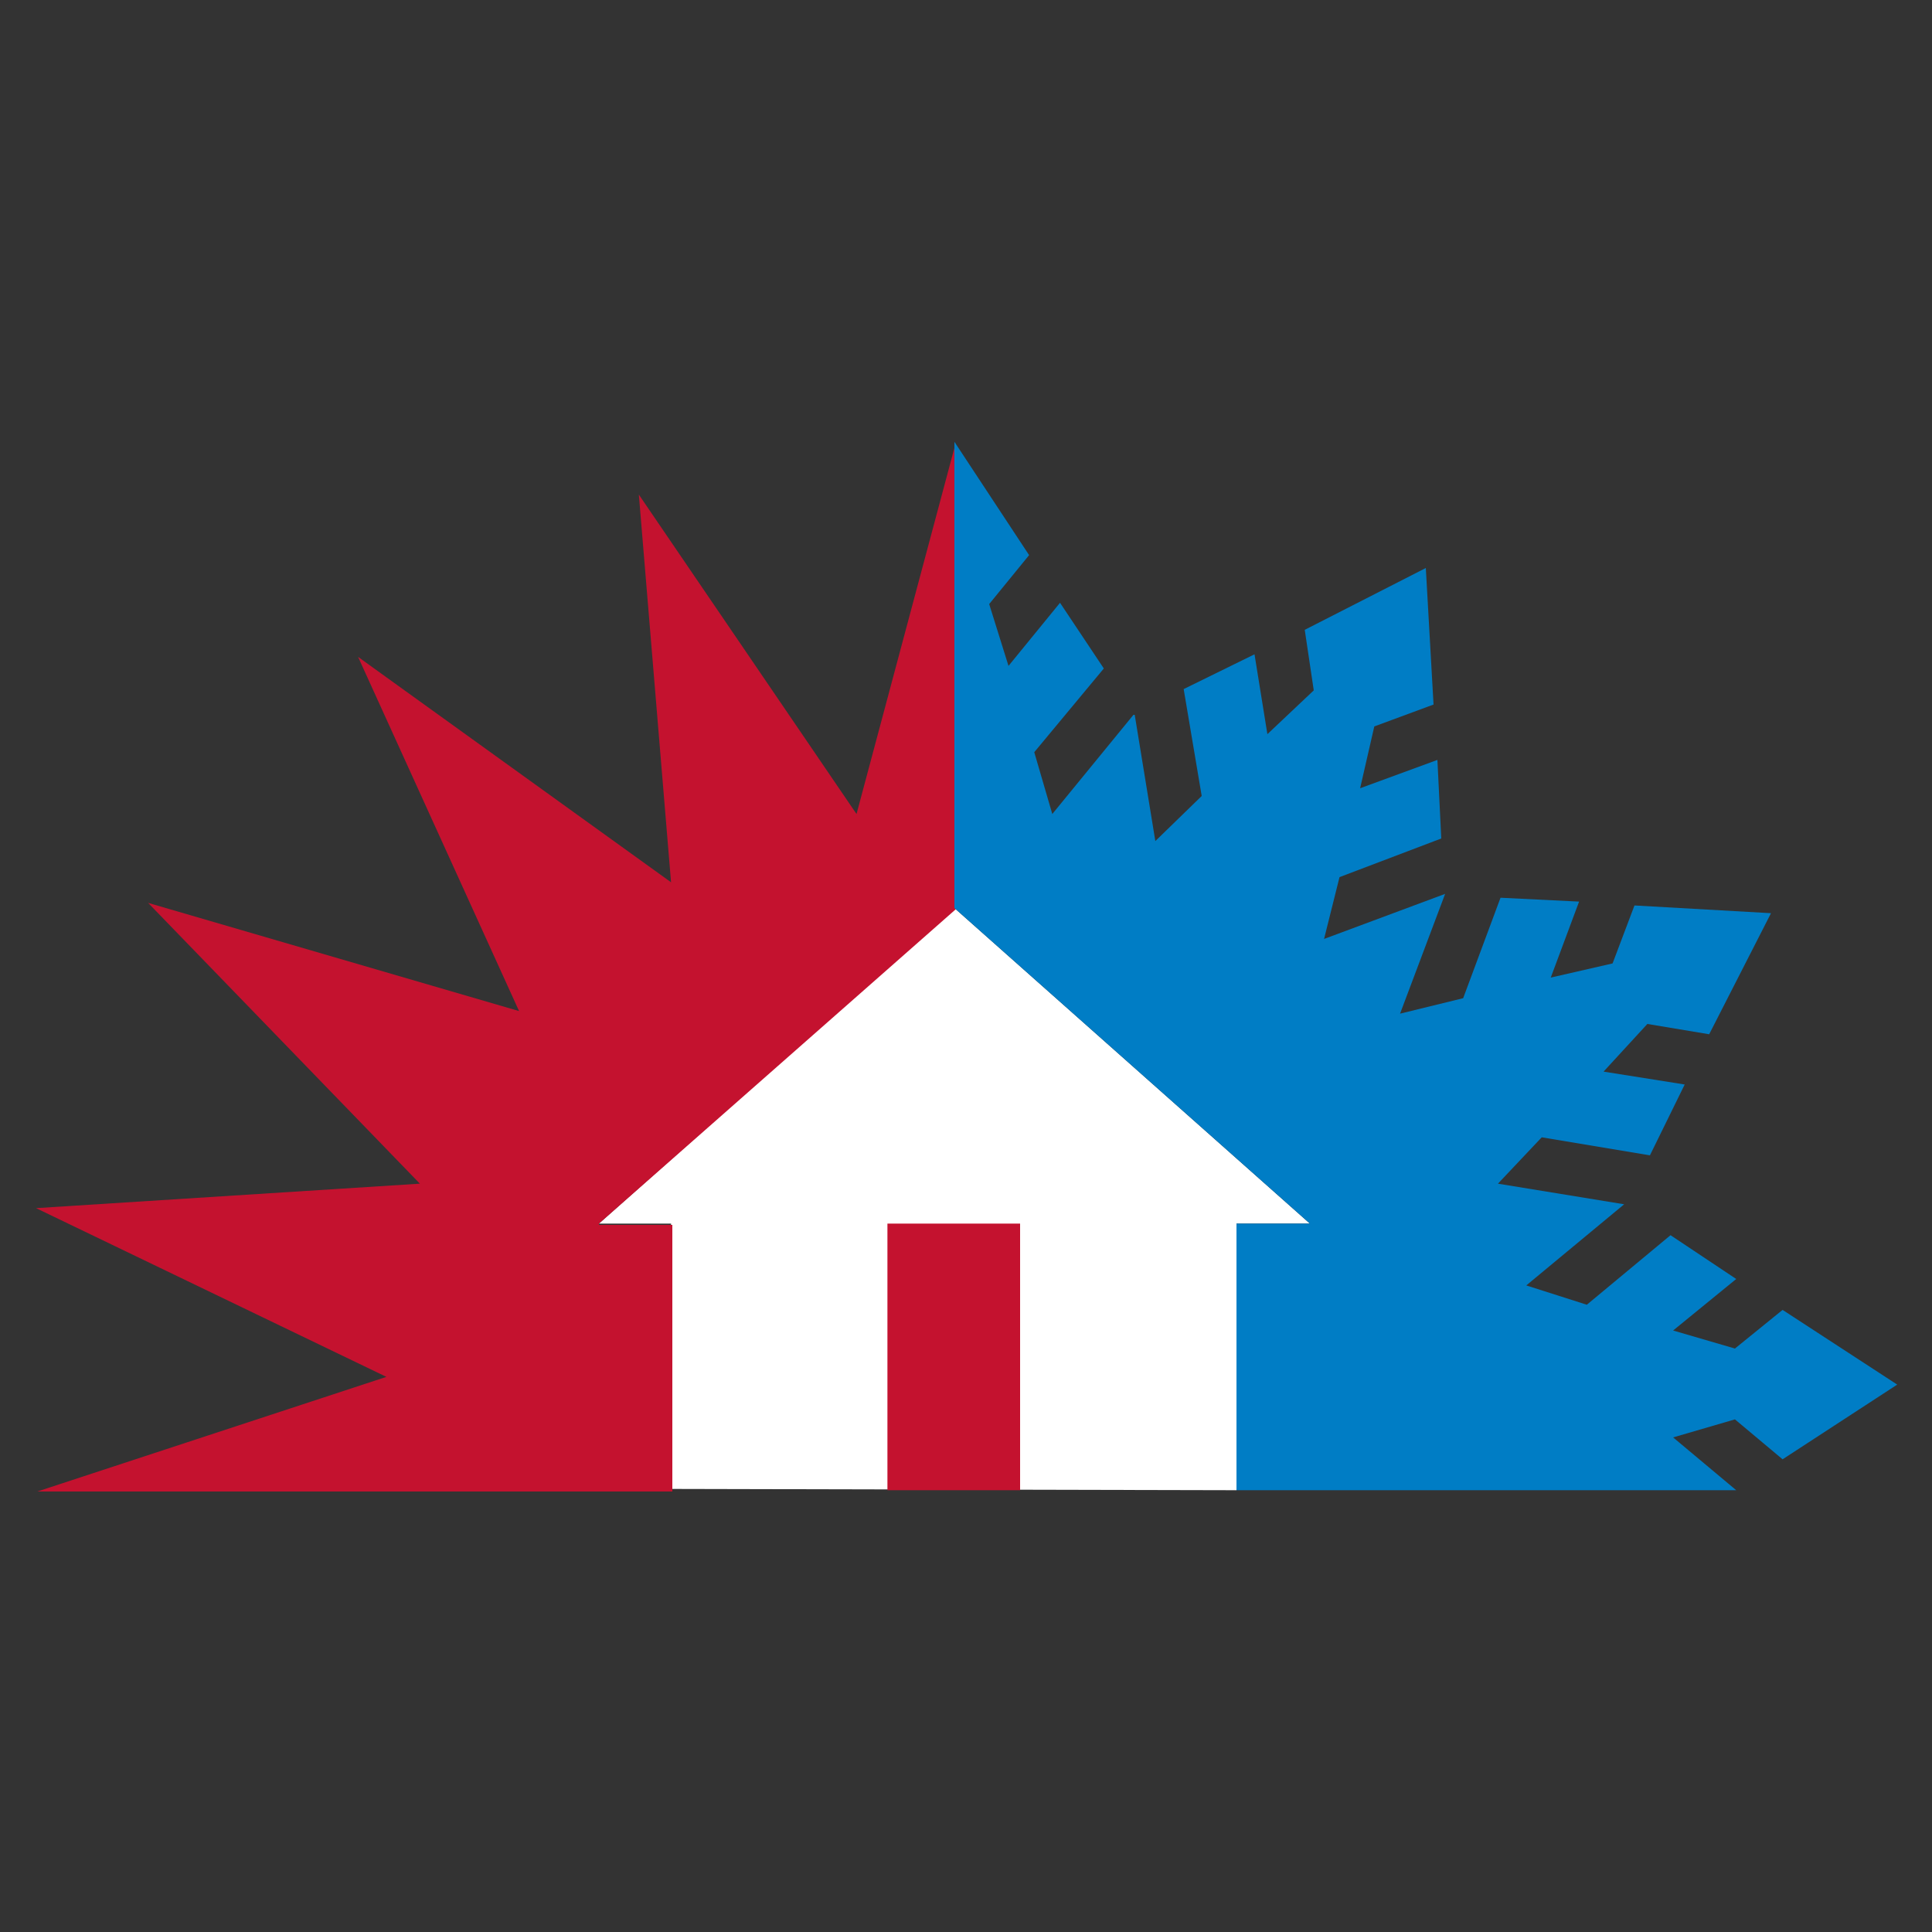
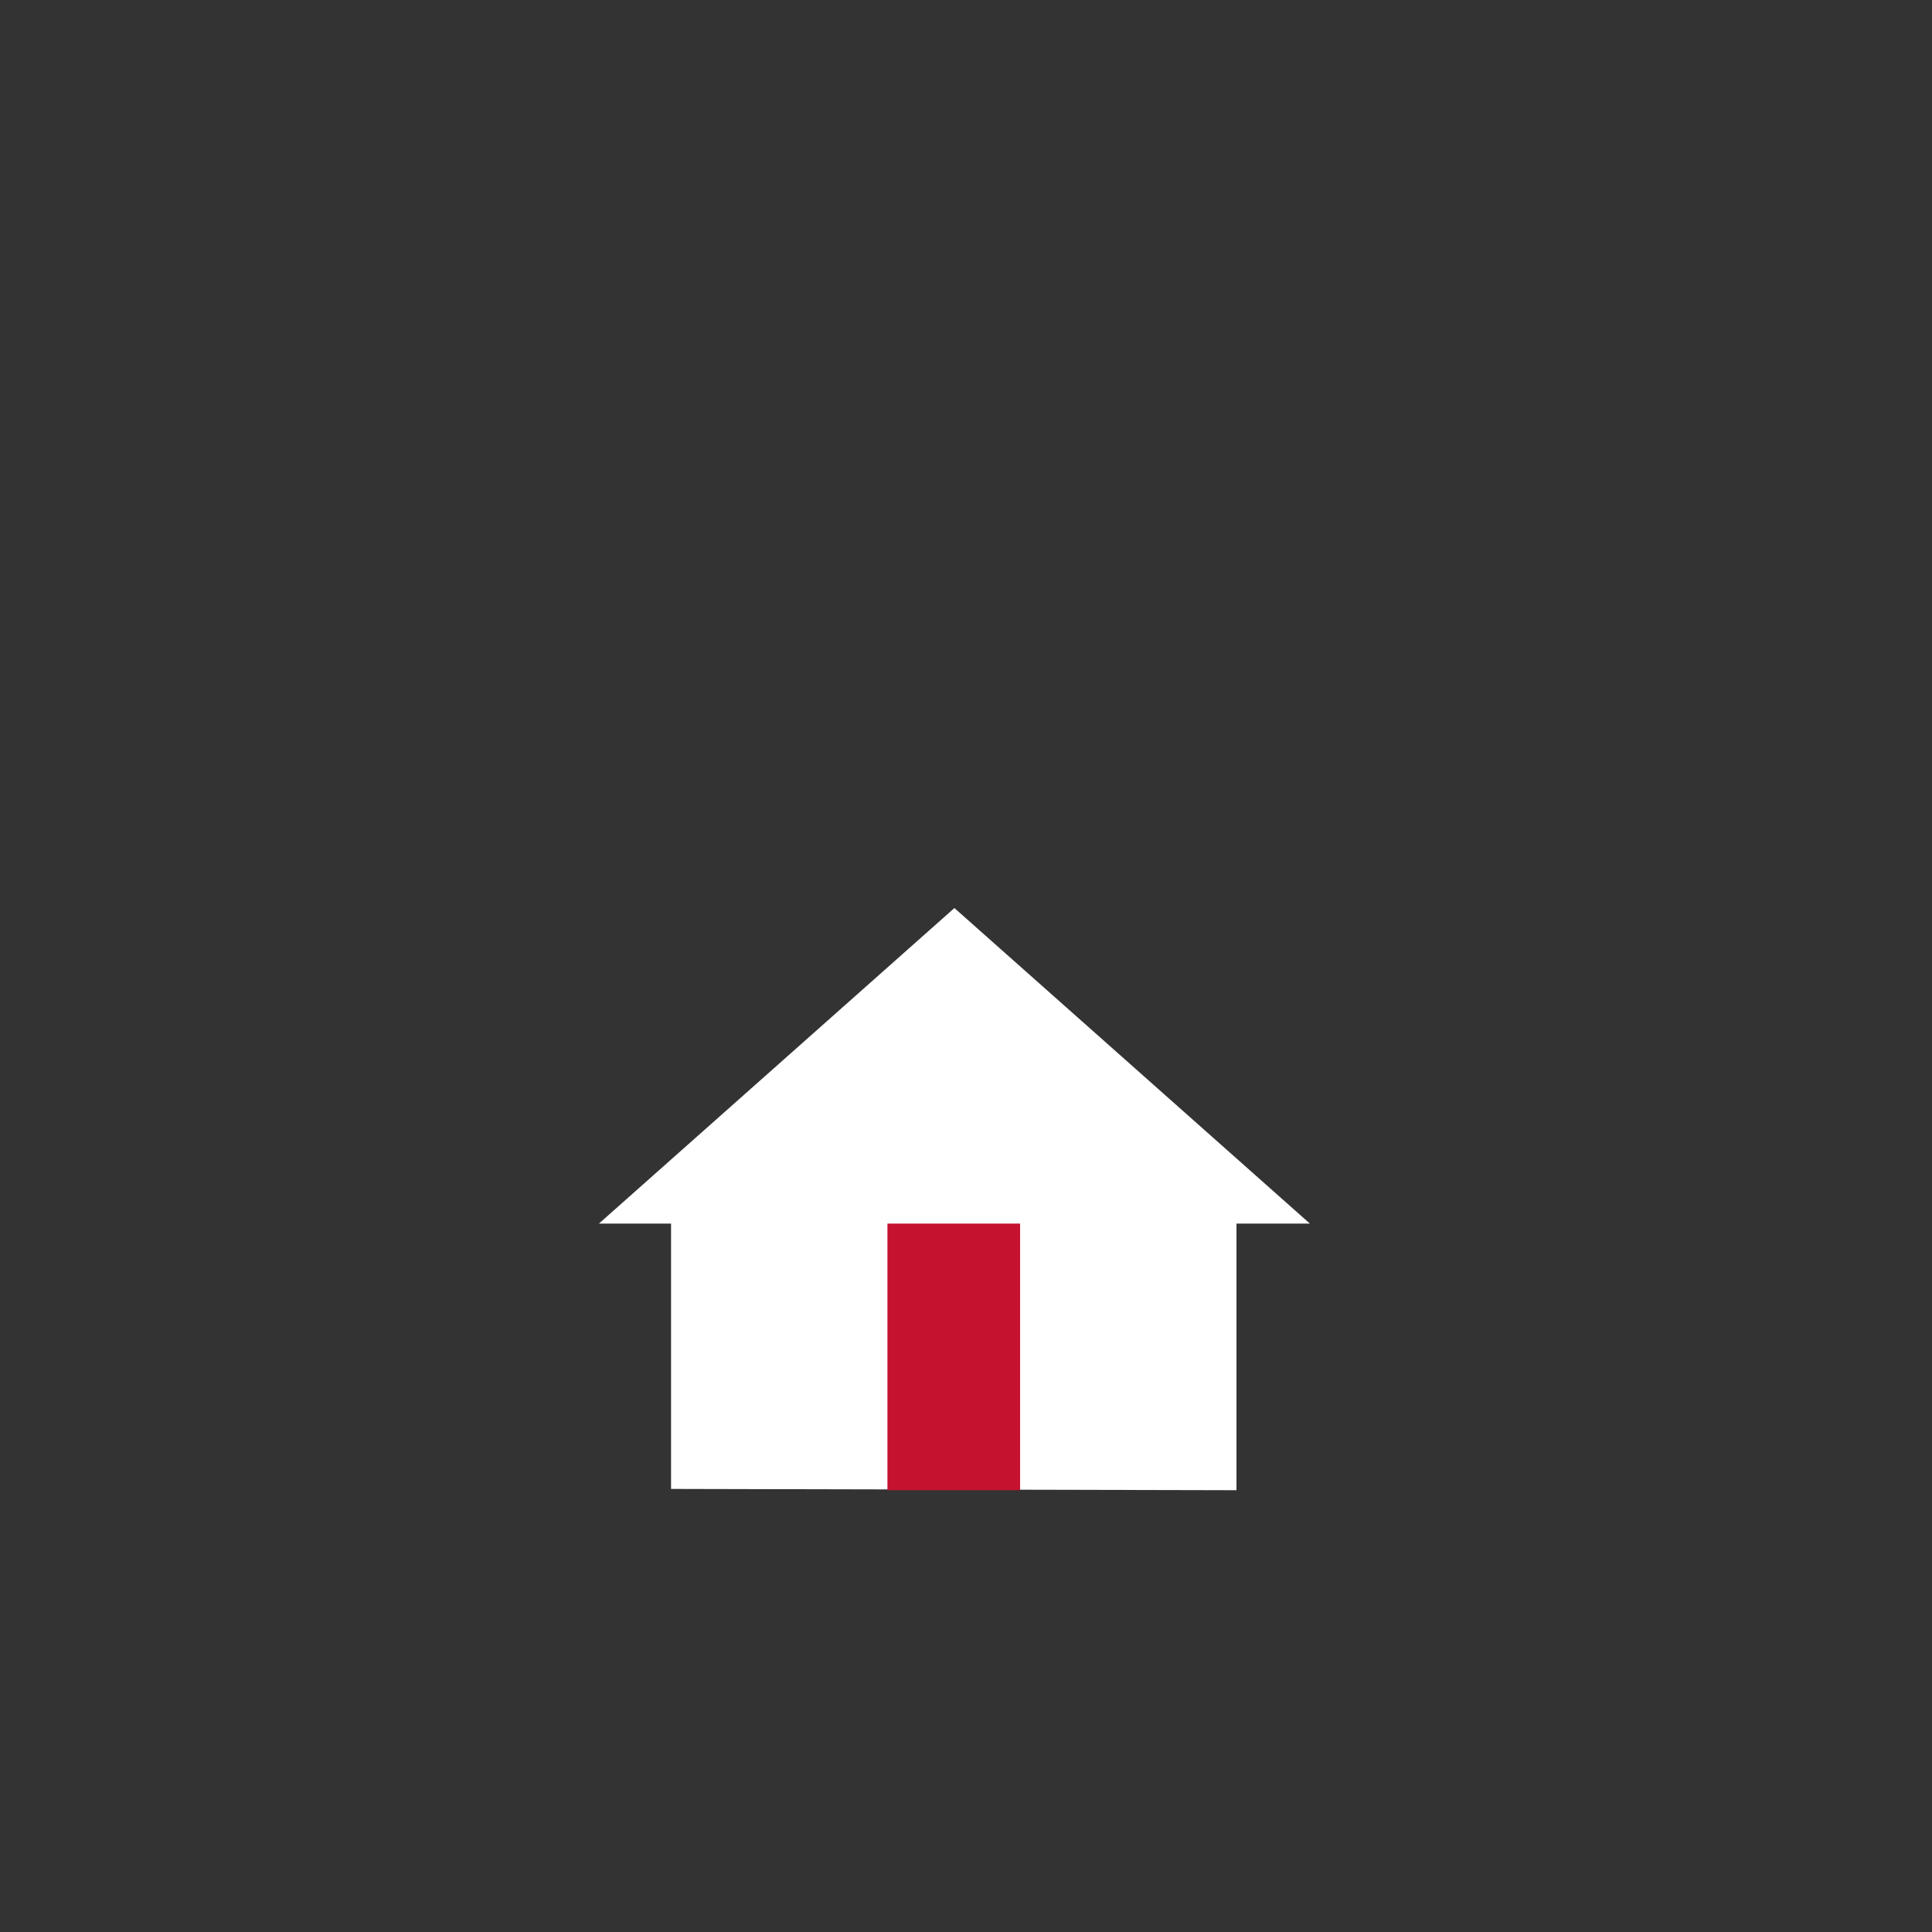
<svg xmlns="http://www.w3.org/2000/svg" id="Layer_2" data-name="Layer 2" version="1.1" viewBox="0 0 150 150">
  <rect x="0" y="0" width="150" height="150" fill="#333333" stroke="none" />
  <defs>
    <style> .cls-1 { fill: #c4122f; } .cls-1, .cls-2, .cls-3 { stroke-width: 0px; } .cls-2 { fill: #007dc5; } .cls-3 { fill: #fff; } </style>
  </defs>
  <g id="Layer_2-2" data-name="Layer 2-2">
    <g id="Logo">
      <g>
        <polygon class="cls-3" points="74.1 70.5 46.5 95 52.1 95 52.1 115.6 96 115.7 96 95 101.7 95 74.1 70.5 74.1 70.5" />
-         <path class="cls-1" d="M46.5,95l27.7-24.4v-36.2l-7.7,28.8-16.9-24.8,2.5,30.1-24.3-17.5,12.5,27.5-28.8-8.4,21.1,21.8-29.8,1.9,27.2,13.1h0s-27.1,8.9-27.1,8.9h49.3v-20.7h-5.7s0,0,0,0Z" />
        <rect class="cls-1" x="68.9" y="95" width="10.3" height="20.7" />
-         <polygon class="cls-2" points="138.4 113.3 147.3 107.5 138.4 101.7 134.7 104.7 129.9 103.3 134.8 99.3 129.7 95.9 123.2 101.3 118.5 99.8 126.1 93.5 126.1 93.5 126.1 93.5 116.3 91.9 119.7 88.3 128.1 89.7 130.8 84.2 124.5 83.2 127.9 79.5 132.7 80.3 137.5 70.9 126.9 70.3 125.2 74.8 120.4 75.9 122.6 70 116.5 69.7 113.6 77.5 108.7 78.7 112.2 69.4 112.2 69.4 112.2 69.4 102.8 72.9 104 68.1 111.9 65.1 111.6 59 105.6 61.2 106.7 56.4 111.3 54.7 110.7 44.1 101.3 48.9 102 53.6 98.4 57 97.4 50.8 91.9 53.5 93.3 61.8 89.7 65.3 88.1 55.5 88.1 55.5 88 55.5 81.7 63.2 80.3 58.4 85.7 51.9 82.3 46.8 78.3 51.7 76.8 46.9 79.9 43.1 74.1 34.3 74.1 70.5 101.7 95 96 95 96 115.7 134.8 115.7 129.9 111.6 134.7 110.2 138.4 113.3" />
      </g>
    </g>
  </g>
</svg>